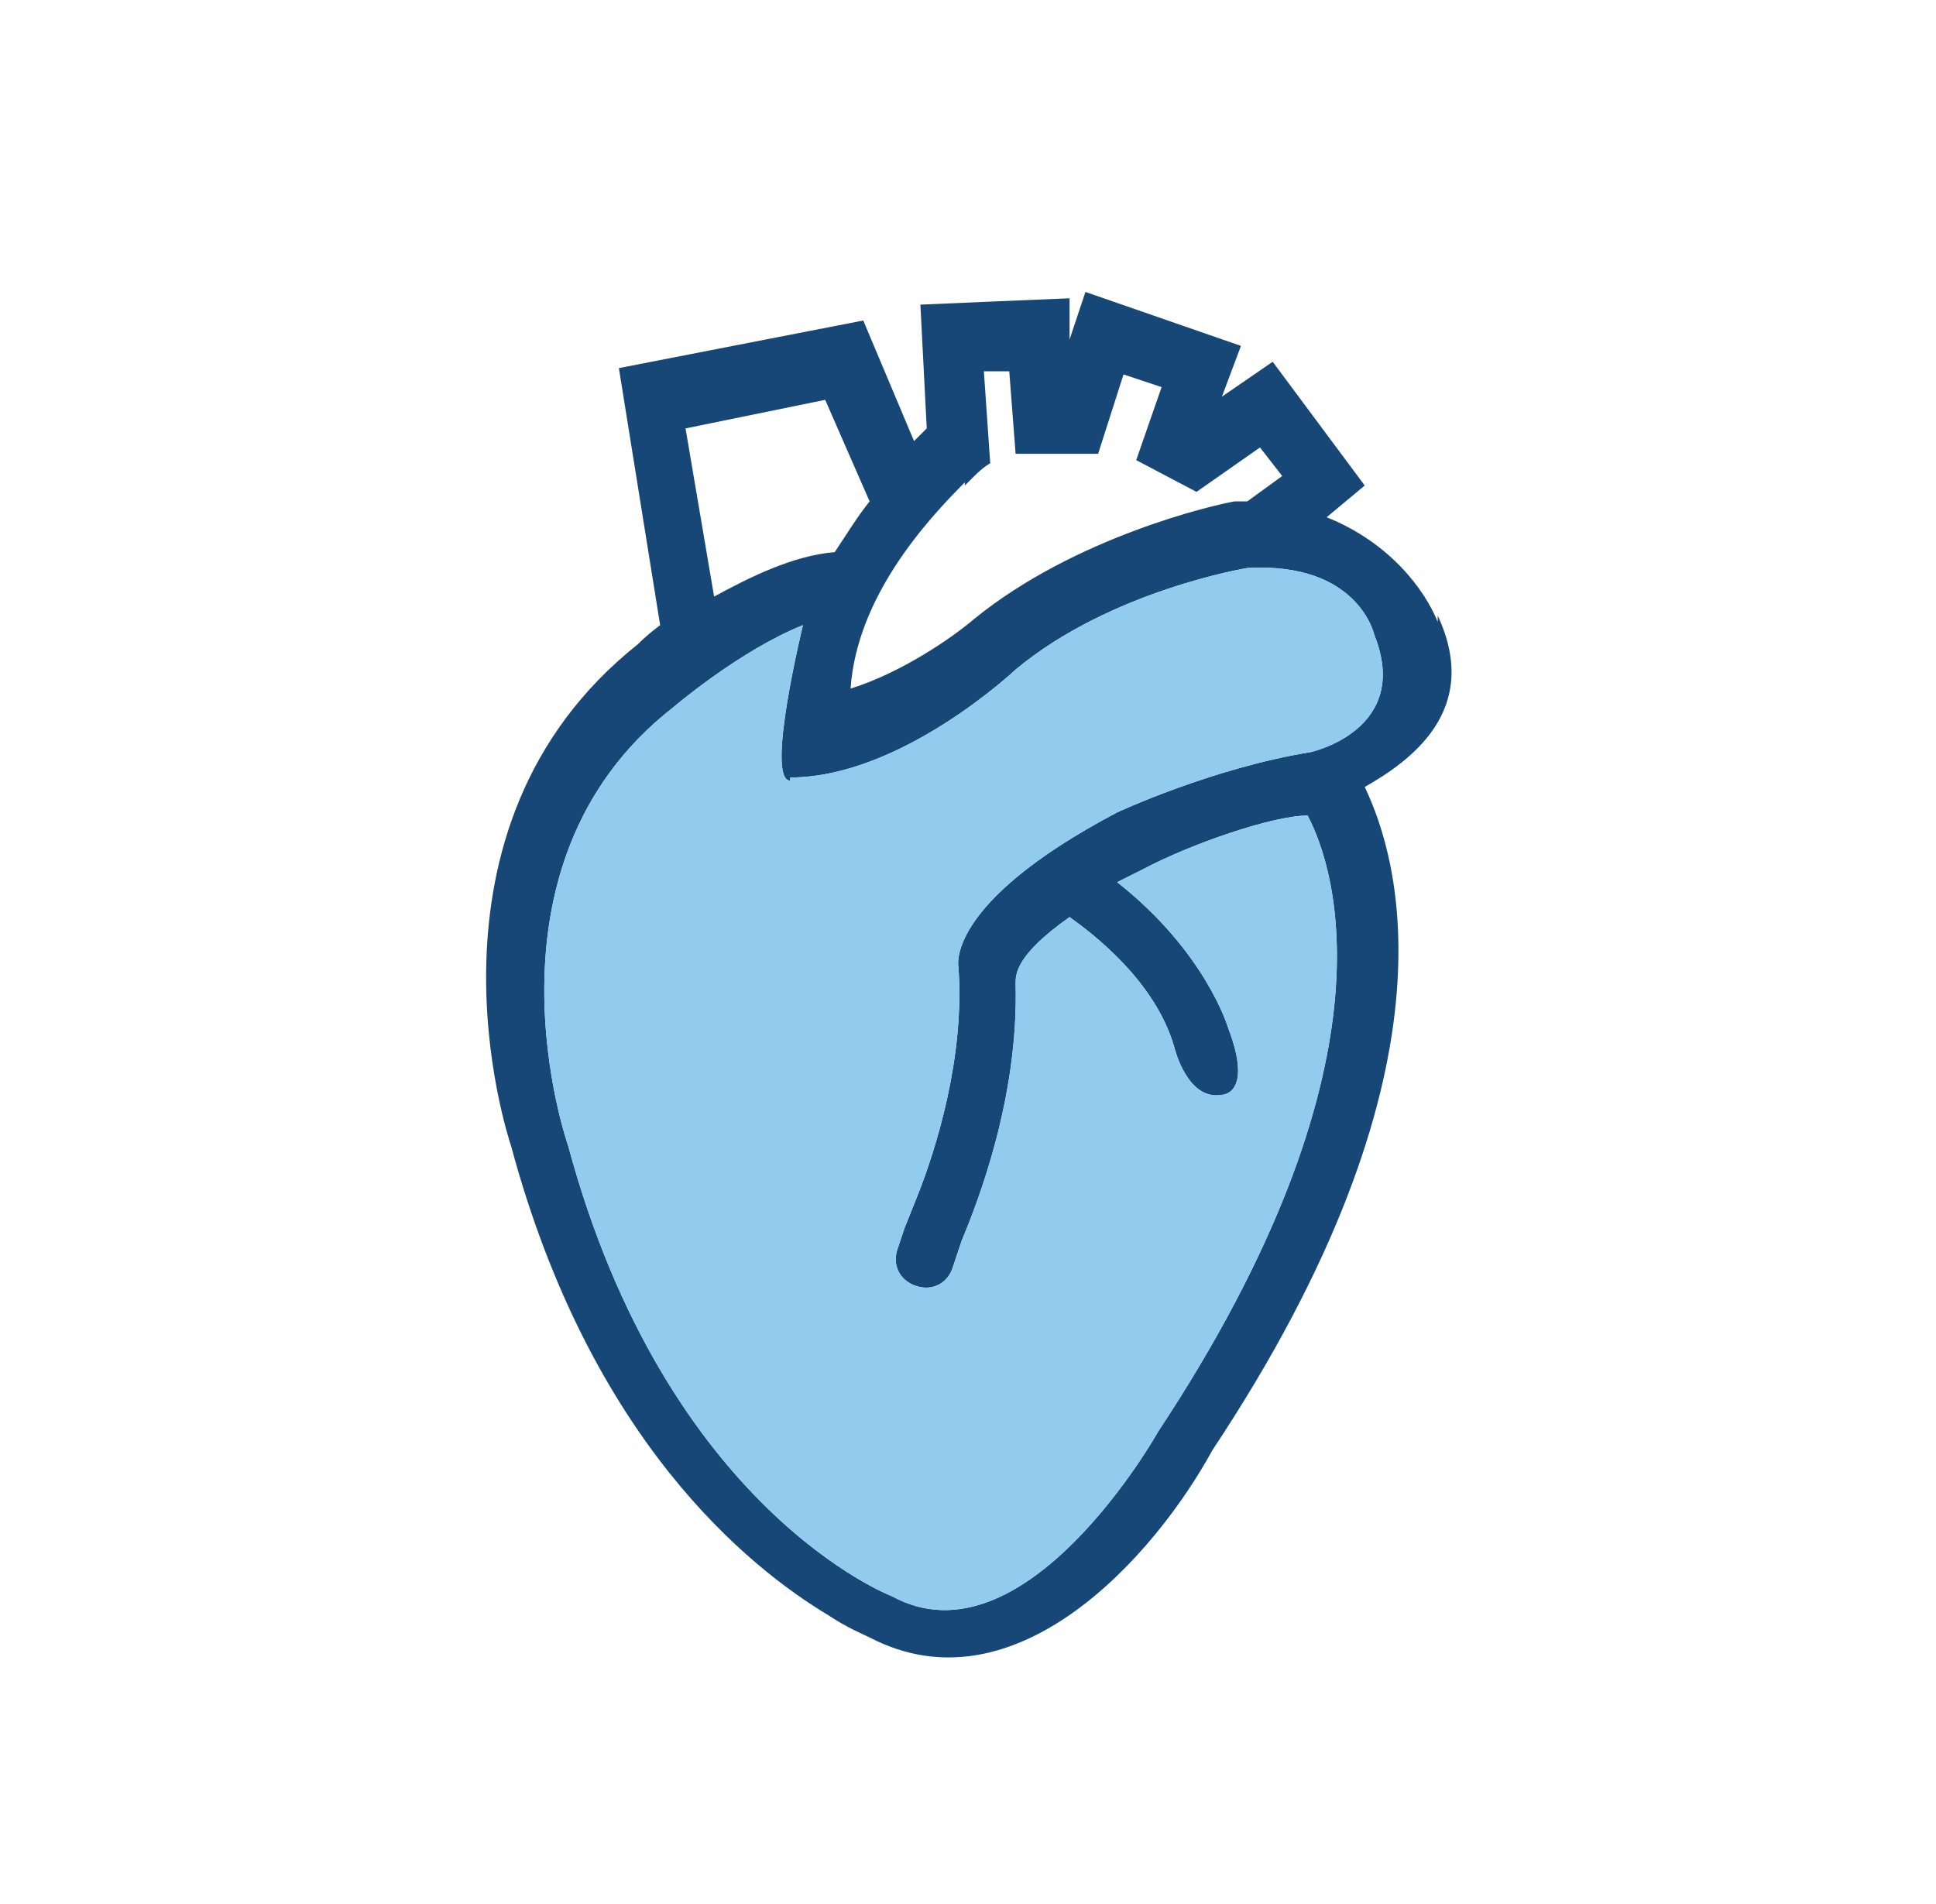
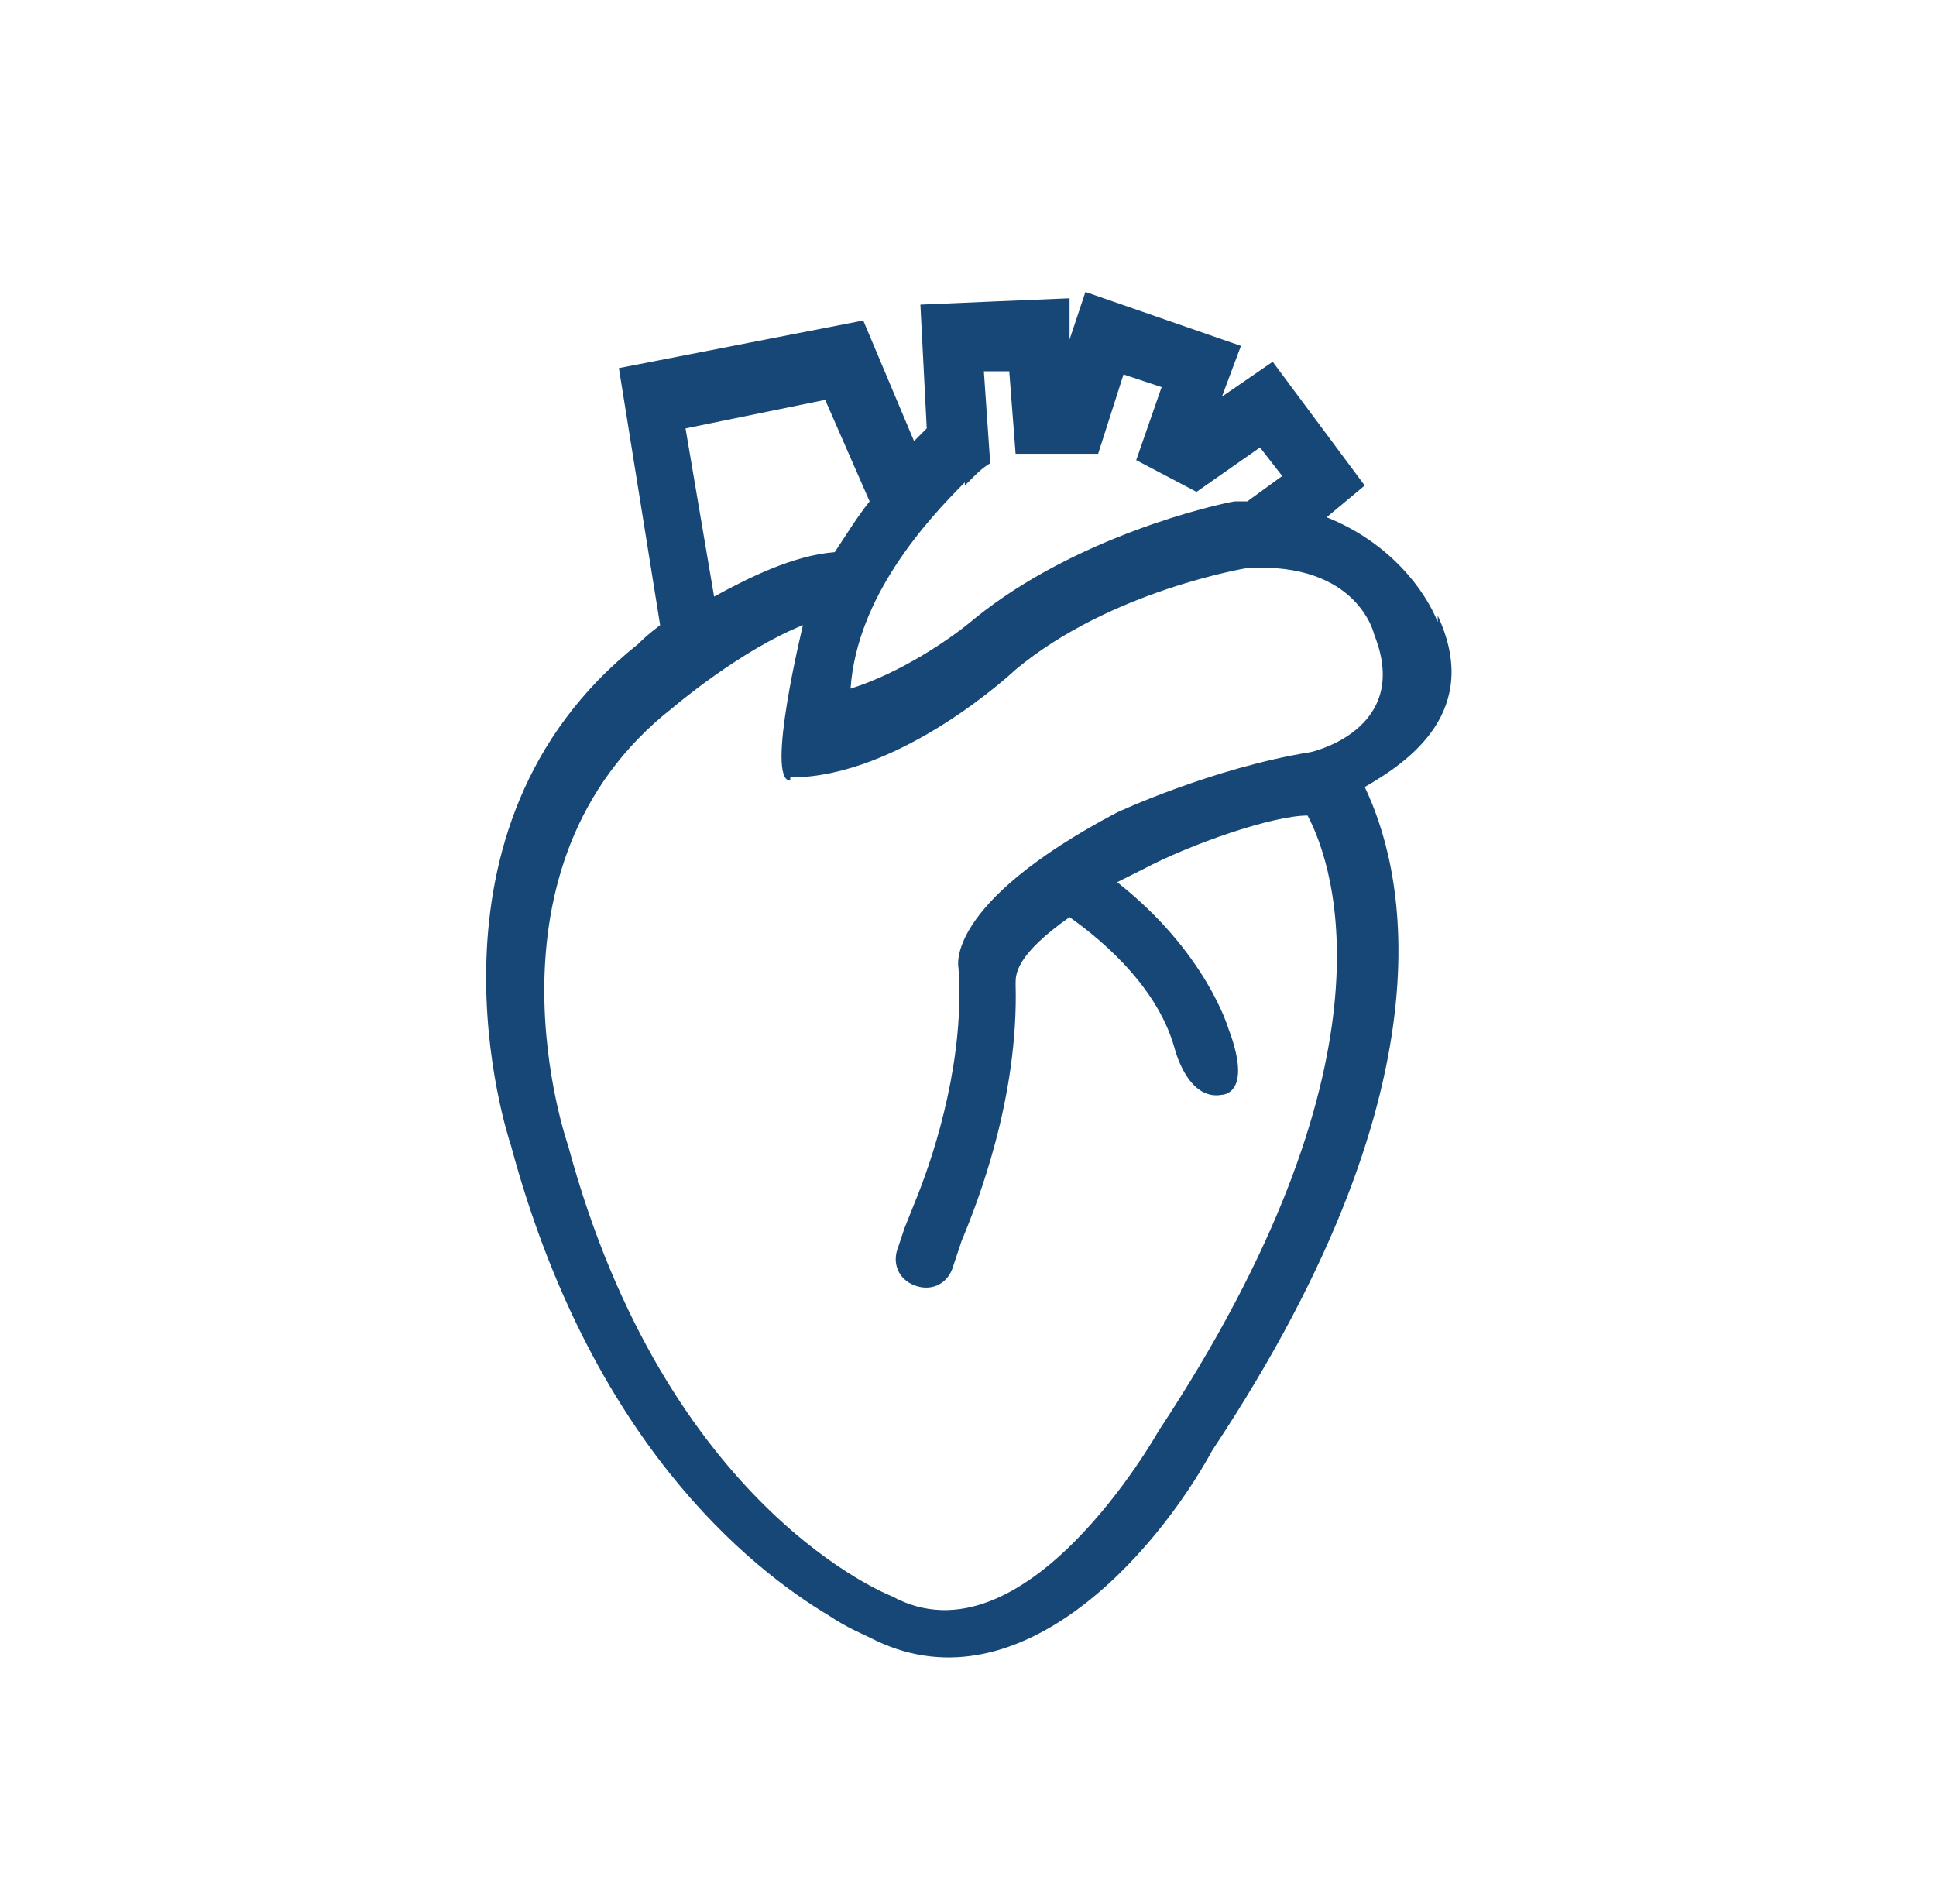
<svg xmlns="http://www.w3.org/2000/svg" version="1.1" viewBox="0 0 61 60">
  <defs>
    <style>
      .cls-1 {
        fill: #91ccef;
      }

      .cls-2 {
        fill: #164777;
      }
    </style>
  </defs>
  <g>
    <g id="Layer_1">
      <g>
        <path class="cls-2" d="M45.3,19.6c-.4-1-1.5-2.5-3.5-3.3l1.2-1-2.9-3.9-1.6,1.1.6-1.6-4.9-1.7-.5,1.5v-1.3c-.1,0-4.7.2-4.7.2l.2,3.9c-.1.1-.3.3-.4.4l-1.6-3.8-7.7,1.5,1.3,8.1c-.4.3-.6.5-.7.6-7.3,5.8-4.1,15.5-4,15.8,2.5,9.3,7.5,13.3,10,14.8.6.4,1.1.6,1.3.7,4.6,2.4,9-2.6,10.8-5.9,7.9-11.9,5.9-18.6,4.8-20.9,1.4-.8,3.7-2.4,2.3-5.4ZM30.4,15.3h0s.1-.1.3-.3c.3-.3.5-.4.5-.4l-.2-2.9h.8s.2,2.6.2,2.6h0s.5,0,.5,0c.6,0,1.3,0,2.1,0l.8-2.5,1.2.4-.8,2.3,1.9,1,2-1.4.7.9-1.1.8h-.4c-.6.1-5,1.1-8.2,3.7-.7.6-2.3,1.7-3.9,2.2.2-2.9,2.4-5.3,3.6-6.5ZM26,12.6l1.4,3.2c-.4.5-.7,1-1.1,1.6-1.3.1-2.7.8-3.8,1.4l-.9-5.3,4.4-.9ZM24.9,24.5c3.5,0,7.1-3.4,7.1-3.4,3-2.5,7.3-3.2,7.3-3.2,3.5-.2,4,2.1,4,2.1,1.2,3-2,3.7-2,3.7-3.1.5-6.1,1.9-6.1,1.9-5.5,2.9-5,4.9-5,4.9.2,2.8-.7,5.7-1.3,7.2l-.4,1h0l-.2.6c-.2.5,0,1,.5,1.2.5.2,1,0,1.2-.5l.3-.9c.5-1.2,1.8-4.5,1.7-8.1,0-.3,0-.9,1.7-2.1.7.5,2.7,2,3.3,4.1,0,0,.4,1.7,1.5,1.5,0,0,1,0,.2-2.1,0,0-.7-2.4-3.5-4.6.2-.1.6-.3.8-.4,1.5-.8,4.1-1.7,5.2-1.7.9,1.7,2.9,7.9-4.7,19.4,0,0-4.2,7.5-8.4,5.2,0,0-7.1-2.7-10.2-14.2,0,0-3.1-8.8,3.3-13.8,0,0,2.1-1.8,4.1-2.6,0,0-1.2,4.9-.4,4.9Z" />
-         <path class="cls-1" d="M24.9,24.5c3.5,0,7.1-3.4,7.1-3.4,3-2.5,7.3-3.2,7.3-3.2,3.5-.2,4,2.1,4,2.1,1.2,3-2,3.7-2,3.7-3.1.5-6.1,1.9-6.1,1.9-5.5,2.9-5,4.9-5,4.9.2,2.8-.7,5.7-1.3,7.2l-.4,1h0l-.2.6c-.2.5,0,1,.5,1.2.5.2,1,0,1.2-.5l.3-.9c.5-1.2,1.8-4.5,1.7-8.1,0-.3,0-.9,1.7-2.1.7.5,2.7,2,3.3,4.1,0,0,.4,1.7,1.5,1.5,0,0,1,0,.2-2.1,0,0-.7-2.4-3.5-4.6.2-.1.6-.3.8-.4,1.5-.8,4.1-1.7,5.2-1.7.9,1.7,2.9,7.9-4.7,19.4,0,0-4.2,7.5-8.4,5.2,0,0-7.1-2.7-10.2-14.2,0,0-3.1-8.8,3.3-13.8,0,0,2.1-1.8,4.1-2.6,0,0-1.2,4.9-.4,4.9Z" />
      </g>
    </g>
  </g>
</svg>